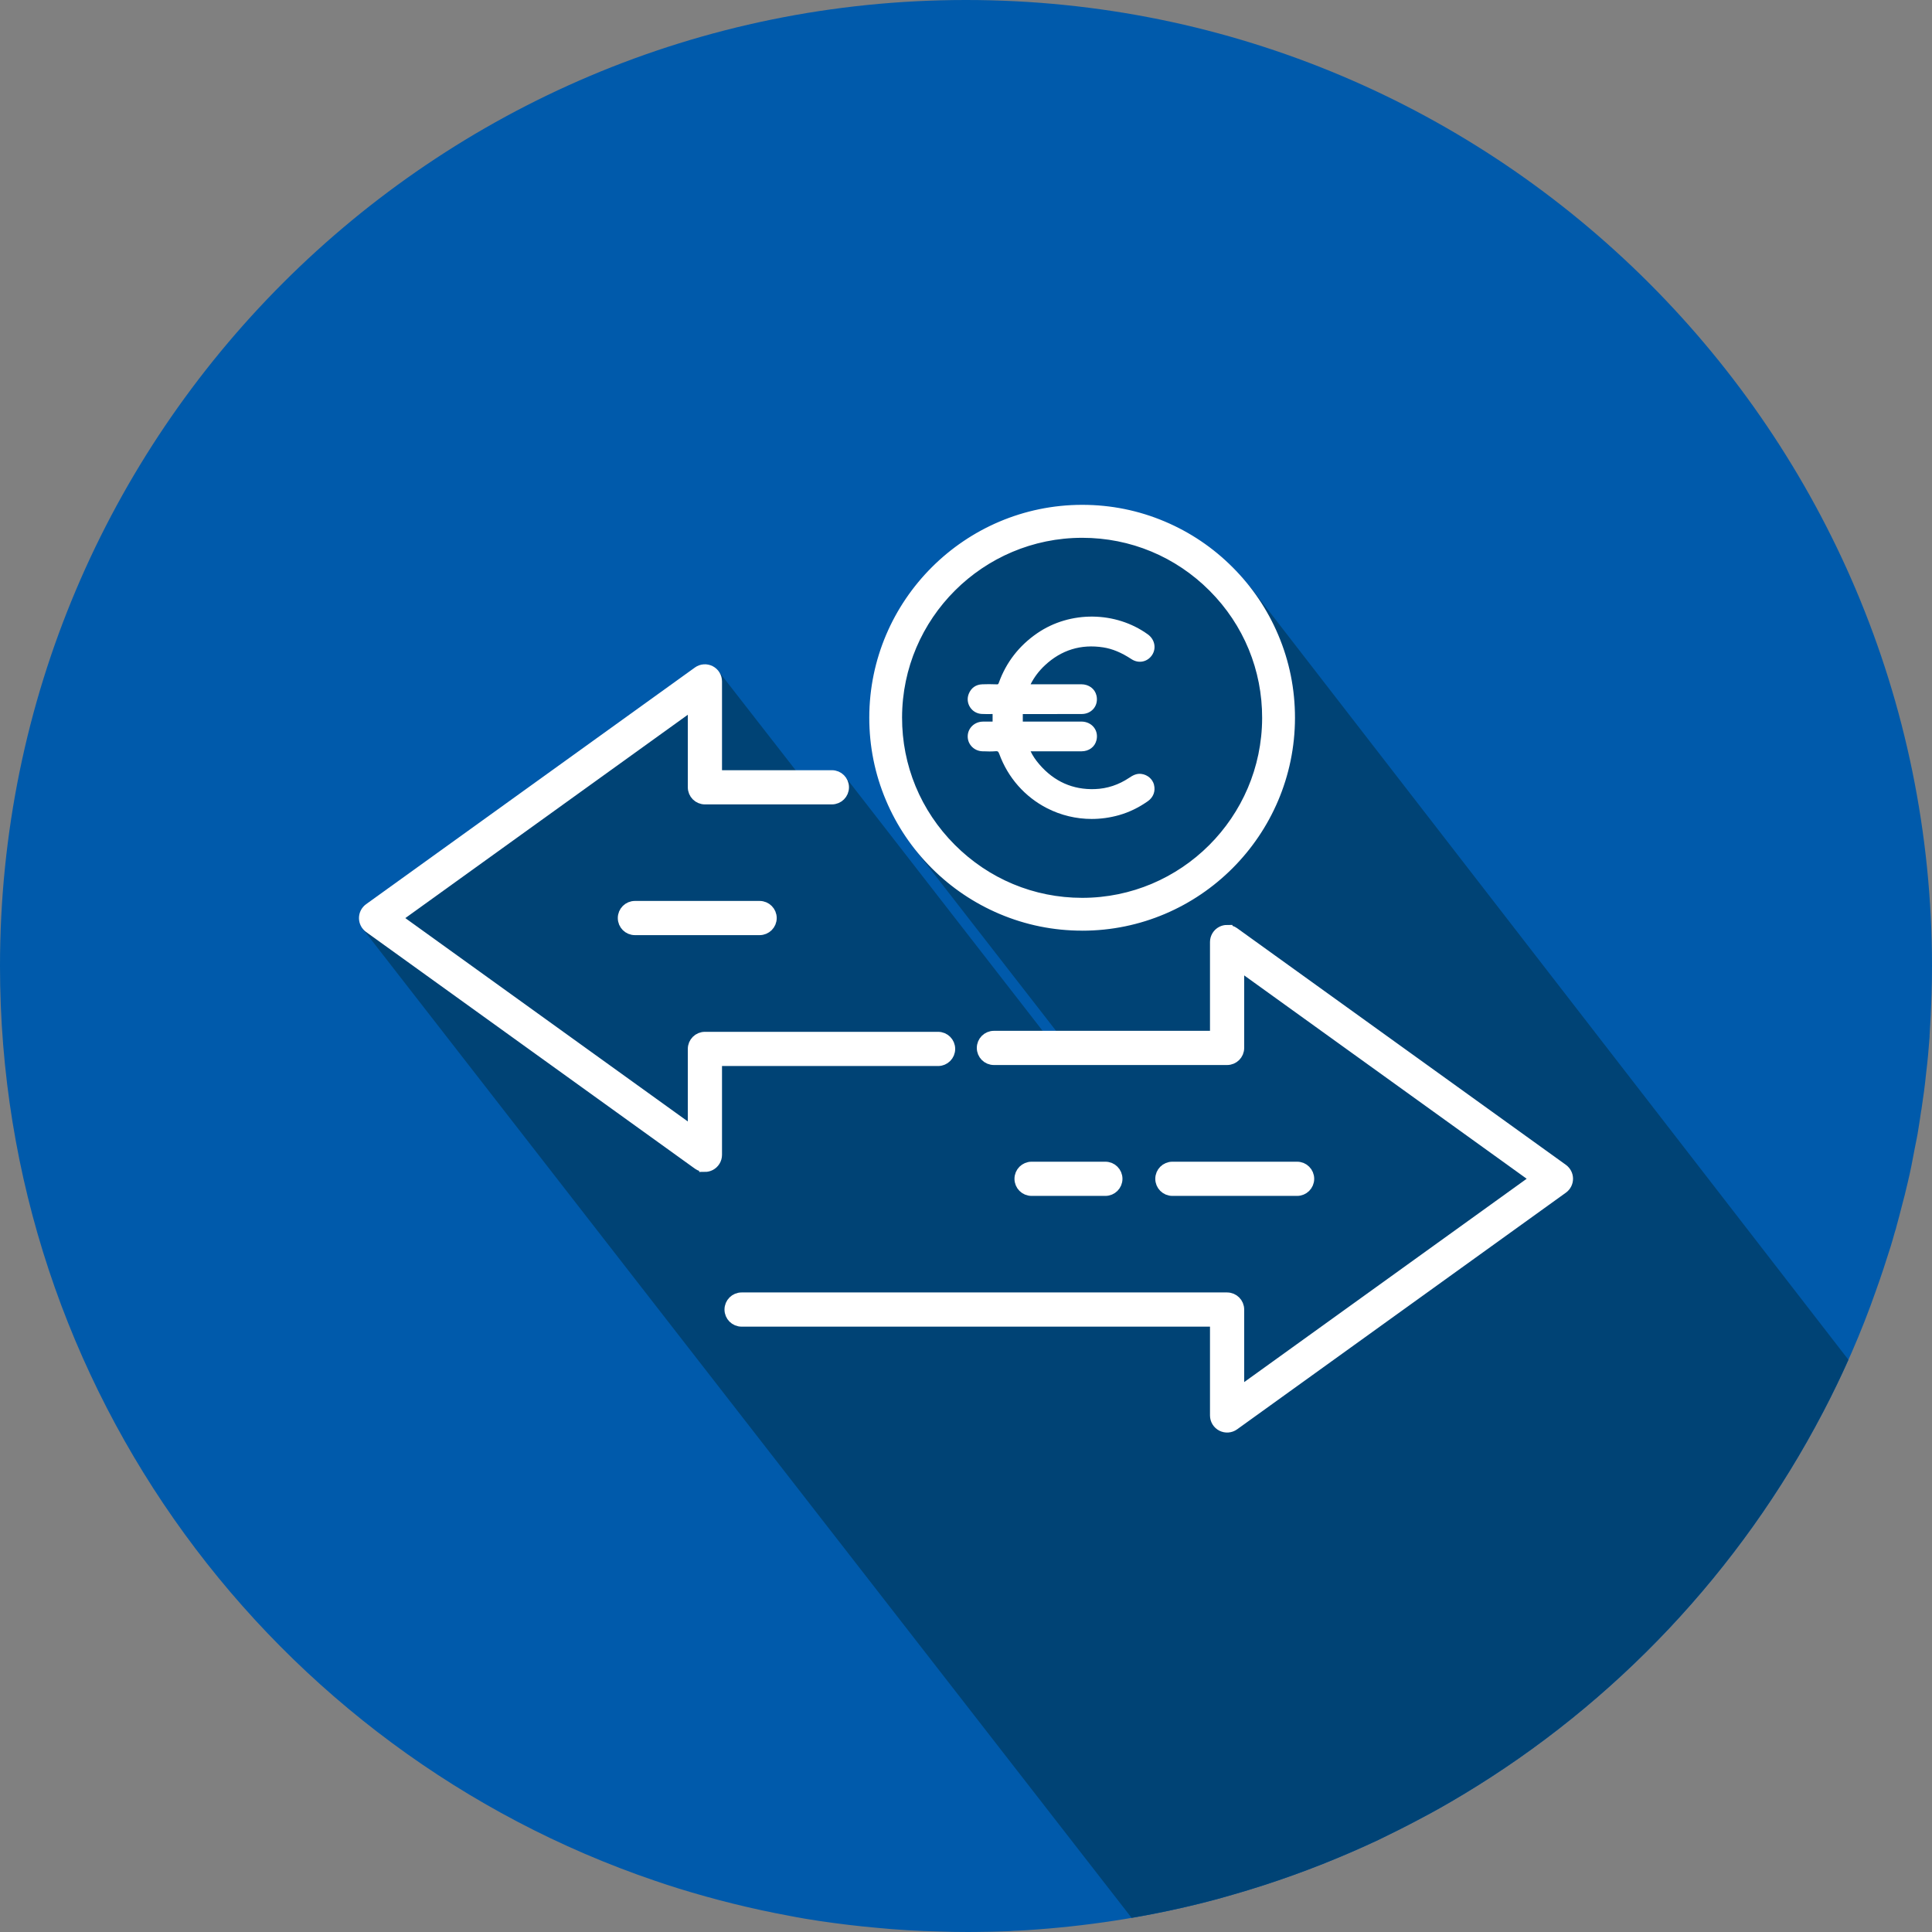
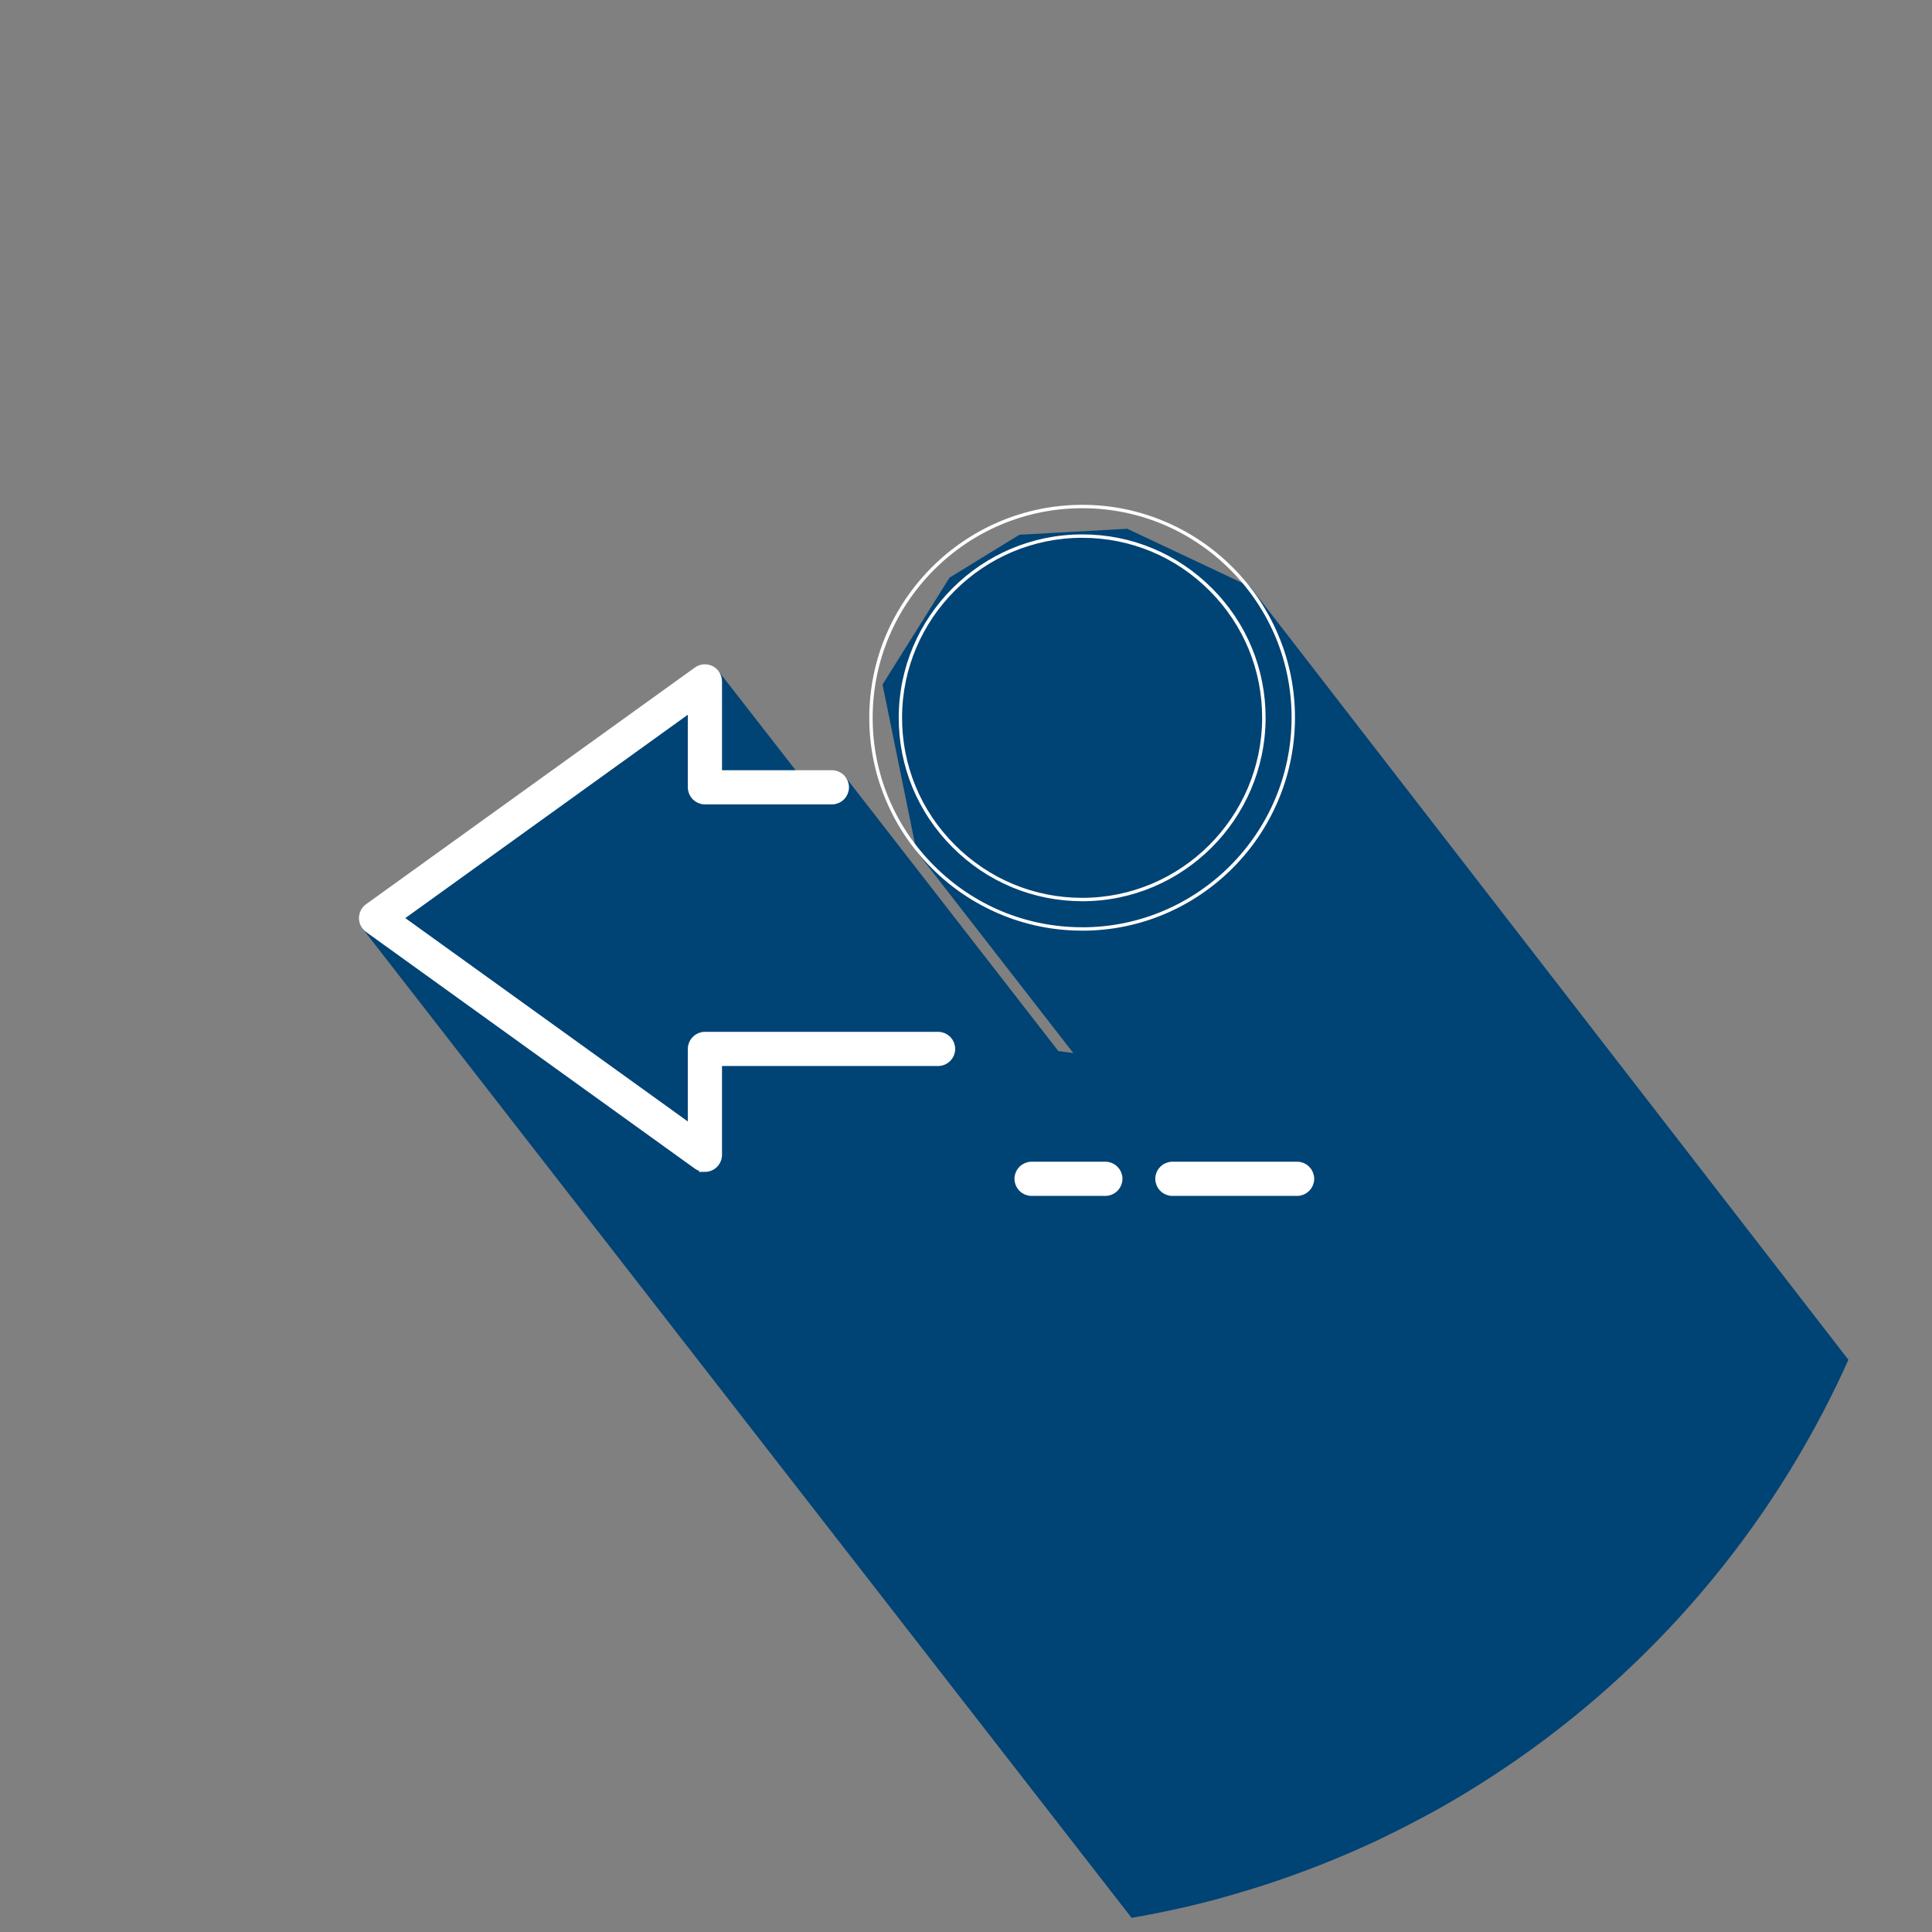
<svg xmlns="http://www.w3.org/2000/svg" id="Layer_1" data-name="Layer 1" viewBox="0 0 658.2 658.2">
  <rect x="0" y="0" width="658.2" height="658.2" fill="#808080" stroke="none" />
  <defs>
    <style>
      .cls-1 {
        stroke: #fff;
        stroke-miterlimit: 10;
        stroke-width: 3.65px;
      }

      .cls-1, .cls-2 {
        fill: #fff;
      }

      .cls-3 {
        fill: #005aab;
      }

      .cls-3, .cls-2, .cls-4 {
        stroke-width: 0px;
      }

      .cls-4 {
        fill: #004375;
      }
    </style>
  </defs>
-   <path class="cls-3" d="M658.2,329.13c0,3.26-.05,6.46-.15,9.66-.16,4.7-.36,9.3-.67,13.9v.52c-.31,4.19-.67,8.32-1.19,12.45v.05c-.41,4.13-.98,8.27-1.6,12.35l-.05.16c0,.1-.05.21-.05.31-.31,2.12-.62,4.29-.98,6.41-.31,2.12-.78,4.19-1.19,6.3-.72,3.88-1.45,7.75-2.38,11.57-.67,2.84-1.34,5.68-2.12,8.47-.52,2.12-1.09,4.19-1.65,6.25-.16.78-.41,1.55-.67,2.33-.41,1.55-.88,3.1-1.34,4.65-1.6,5.12-3.26,10.18-5.06,15.19-5.01,14.36-11.11,28.21-18.08,41.54-28.16,53.89-70.73,99-122.66,130.2-.05,0-.05.05-.1.05-4.96,3-10.08,5.89-15.24,8.58-4.5,2.38-8.94,4.6-13.43,6.77-3,1.39-5.94,2.74-9.04,4.08-13.07,5.68-26.56,10.54-40.4,14.52-3.67,1.09-7.49,2.12-11.26,3.05-19.12,4.75-38.91,7.8-59.21,9.09-1.45.1-2.89.15-4.24.21-.88.1-1.65.1-2.53.15-1.03.05-2.17.05-3.2.1-1.65.05-3.26.1-4.86.1-1.65.05-3.26.05-4.91.05h-.83c-2.95,0-5.94-.05-8.84-.16-7.34-.15-14.62-.57-21.86-1.29-6.41-.57-12.71-1.34-19.07-2.27-3.46-.52-6.87-1.08-10.28-1.76-12.92-2.38-25.58-5.53-37.92-9.35-2.64-.83-5.37-1.71-8.06-2.64C93.36,596.61,0,473.75,0,329.13,0,147.36,147.41,0,329.07,0s329.13,147.36,329.13,329.13Z" />
  <path class="cls-4" d="M621,481.24c3.08-5.89,6-11.89,8.72-17.99l-203.84-263.38-41.85-19.73-36.74,2.04-23.82,14.63-22.8,36.4,11.57,56.82,53.42,68.73-5.1-.68-72.42-93.22-13.31,2.38-29.94-38.45-11.23,7.49-110.23,79.95,262.09,337.15c7.88-1.36,15.67-2.98,23.34-4.89,3.77-.93,7.6-1.96,11.26-3.05,13.85-3.98,27.33-8.84,40.4-14.52,3.1-1.34,6.05-2.69,9.04-4.08,4.5-2.17,8.94-4.39,13.43-6.77,5.17-2.69,10.28-5.58,15.24-8.58.05,0,.05-.05.1-.05,51.93-31.21,94.5-76.31,122.66-130.2Z" />
  <g>
    <g>
-       <path class="cls-2" d="M393.16,267.35c-.53-1.97-2.23-3.42-4.33-3.69-1.68-.22-3.01.57-4.13,1.32-3.59,2.41-7.51,3.7-11.68,3.85-7.52.27-13.9-2.57-18.95-8.44-1.28-1.49-2.24-2.92-2.96-4.43h.18c1.62,0,3.24,0,4.86,0,4.03,0,8.19,0,12.29,0,2.54,0,4.55-1.49,5.11-3.79.39-1.57.07-3.17-.88-4.37-.97-1.24-2.51-1.96-4.22-1.97-4.62-.02-9.32-.01-13.86,0-1.89,0-3.79,0-5.68,0h-.46v-2.56h.67c1.87,0,3.74,0,5.62,0,4.52,0,9.2,0,13.81-.02,1.65,0,3.15-.71,4.1-1.92.95-1.2,1.27-2.79.9-4.37-.55-2.32-2.59-3.83-5.2-3.84-4.37-.01-8.65,0-13.19,0-1.34,0-2.69,0-4.05,0h0c1.19-2.37,2.82-4.53,4.84-6.43,5.61-5.25,12.3-7.32,19.9-6.14,3.15.49,6.21,1.77,9.64,4.02,1.18.77,2.55,1.05,3.86.77,1.31-.28,2.44-1.08,3.19-2.25,1.47-2.3.83-5.29-1.48-6.96-10.98-7.93-26.47-8.1-37.67-.42-6.19,4.24-10.6,9.92-13.1,16.87-.2.55-.28.59-.78.56-1.74-.09-3.43-.05-4.86-.01-2.18.07-3.82,1.23-4.62,3.27-.6,1.51-.43,3.16.45,4.53.89,1.38,2.35,2.22,4,2.3,1.06.05,2.12.04,3.15.03.18,0,.35,0,.53,0v2.58c-.15,0-.31,0-.46,0-.95,0-1.93-.01-2.89,0-2.89.06-5.14,2.29-5.13,5.07,0,2.74,2.22,4.96,5.03,5.04h.39c1.32.06,2.68.1,4.03-.02.75-.07.98.04,1.32.97,2.95,8.05,8.73,14.6,16.27,18.45,4.74,2.42,9.94,3.65,15.2,3.65,3.1,0,6.22-.43,9.27-1.29,3.48-.98,6.81-2.6,9.91-4.8,1.83-1.3,2.61-3.43,2.04-5.55Z" />
      <g>
-         <path class="cls-2" d="M368.71,316.49c-39.68,0-72.03-32.36-71.99-72.02.04-39.63,32.27-71.85,71.92-71.9,39.68-.05,72.01,32.31,71.95,72-.06,39.67-32.28,71.91-71.88,71.91ZM368.63,306.46c34.08.03,61.83-27.65,61.94-61.79.11-34.16-27.65-62.01-61.84-62.03-34.11-.02-61.9,27.68-61.98,61.75-.08,34.13,27.75,62.03,61.88,62.06Z" />
        <path class="cls-2" d="M368.69,317.06c-9.77,0-19.26-1.92-28.21-5.72-8.64-3.67-16.41-8.91-23.08-15.59-6.67-6.68-11.91-14.44-15.56-23.08-3.79-8.95-5.7-18.44-5.69-28.21.04-39.91,32.56-72.43,72.49-72.47h.09c9.74,0,19.2,1.91,28.12,5.69,8.64,3.66,16.4,8.89,23.07,15.57,6.67,6.67,11.91,14.44,15.57,23.09,3.79,8.95,5.7,18.46,5.69,28.24-.06,39.96-32.56,72.48-72.46,72.49h-.01ZM368.71,315.91v.58s0-.58,0-.58c39.26,0,71.25-32.01,71.31-71.34.03-19.05-7.4-36.99-20.92-50.51-13.49-13.49-31.37-20.92-50.37-20.92h-.09c-39.3.05-71.3,32.04-71.34,71.32-.02,19.02,7.41,36.95,20.92,50.47,13.51,13.53,31.44,20.97,50.48,20.97h.01ZM368.69,307.03h-.06c-16.67-.02-32.36-6.56-44.18-18.42-11.82-11.86-18.31-27.56-18.27-44.22.08-34.37,28.12-62.33,62.53-62.33h.03c16.7,0,32.4,6.54,44.22,18.4,11.8,11.84,18.26,27.54,18.21,44.21-.11,34.4-28.13,62.37-62.46,62.37ZM368.63,305.88h.06c33.7,0,61.19-27.45,61.3-61.21.05-16.36-6.29-31.77-17.87-43.39-11.59-11.64-27-18.05-43.4-18.06h-.03c-33.77,0-61.3,27.44-61.37,61.18-.04,16.35,6.33,31.76,17.94,43.4,11.61,11.64,27.01,18.07,43.37,18.08Z" />
      </g>
    </g>
    <g>
      <path class="cls-1" d="M240.15,397.43c.62,0,1.25-.15,1.82-.44,1.34-.68,2.18-2.06,2.18-3.56v-32.08h75.44c2.21,0,4-1.79,4-4s-1.79-4-4-4h-79.44c-2.21,0-4,1.79-4,4v28.27s-101.19-72.84-101.19-72.84l101.19-72.84v28.28c0,2.21,1.79,4,4,4h43.26c2.21,0,4-1.79,4-4s-1.79-4-4-4h-39.26v-32.08c0-1.5-.84-2.87-2.18-3.56-1.34-.68-2.94-.57-4.16.31l-112.03,80.64c-1.04.75-1.66,1.96-1.66,3.25s.62,2.49,1.66,3.25l112.03,80.64c.69.5,1.51.75,2.34.75Z" />
-       <path class="cls-1" d="M216.3,316.76h42.49c2.21,0,4-1.79,4-4s-1.79-4-4-4h-42.49c-2.21,0-4,1.79-4,4s1.79,4,4,4Z" />
    </g>
-     <path class="cls-1" d="M418.05,316.93c-.62,0-1.25.15-1.82.44-1.34.68-2.18,2.06-2.18,3.56v32.08s-75.44,0-75.44,0c-2.21,0-4,1.79-4,4,0,2.21,1.79,4,4,4h79.44c2.21,0,4-1.79,4-4v-28.27s101.19,72.84,101.19,72.84l-101.19,72.84v-28.28c0-2.21-1.79-4-4-4h-165.4c-2.21,0-4,1.79-4,4s1.79,4,4,4h161.4s0,32.08,0,32.08c0,1.5.84,2.87,2.18,3.56,1.34.68,2.94.57,4.16-.31l112.03-80.64c1.04-.75,1.66-1.96,1.66-3.25s-.62-2.49-1.66-3.25l-112.03-80.64c-.69-.5-1.51-.75-2.34-.75Z" />
    <path class="cls-1" d="M441.9,397.6h-42.49c-2.21,0-4,1.79-4,4s1.79,4,4,4h42.49c2.21,0,4-1.79,4-4,0-2.21-1.79-4-4-4Z" />
    <path class="cls-1" d="M376.58,397.6h-25.14c-2.21,0-4,1.79-4,4s1.79,4,4,4h25.14c2.21,0,4-1.79,4-4s-1.79-4-4-4Z" />
  </g>
</svg>